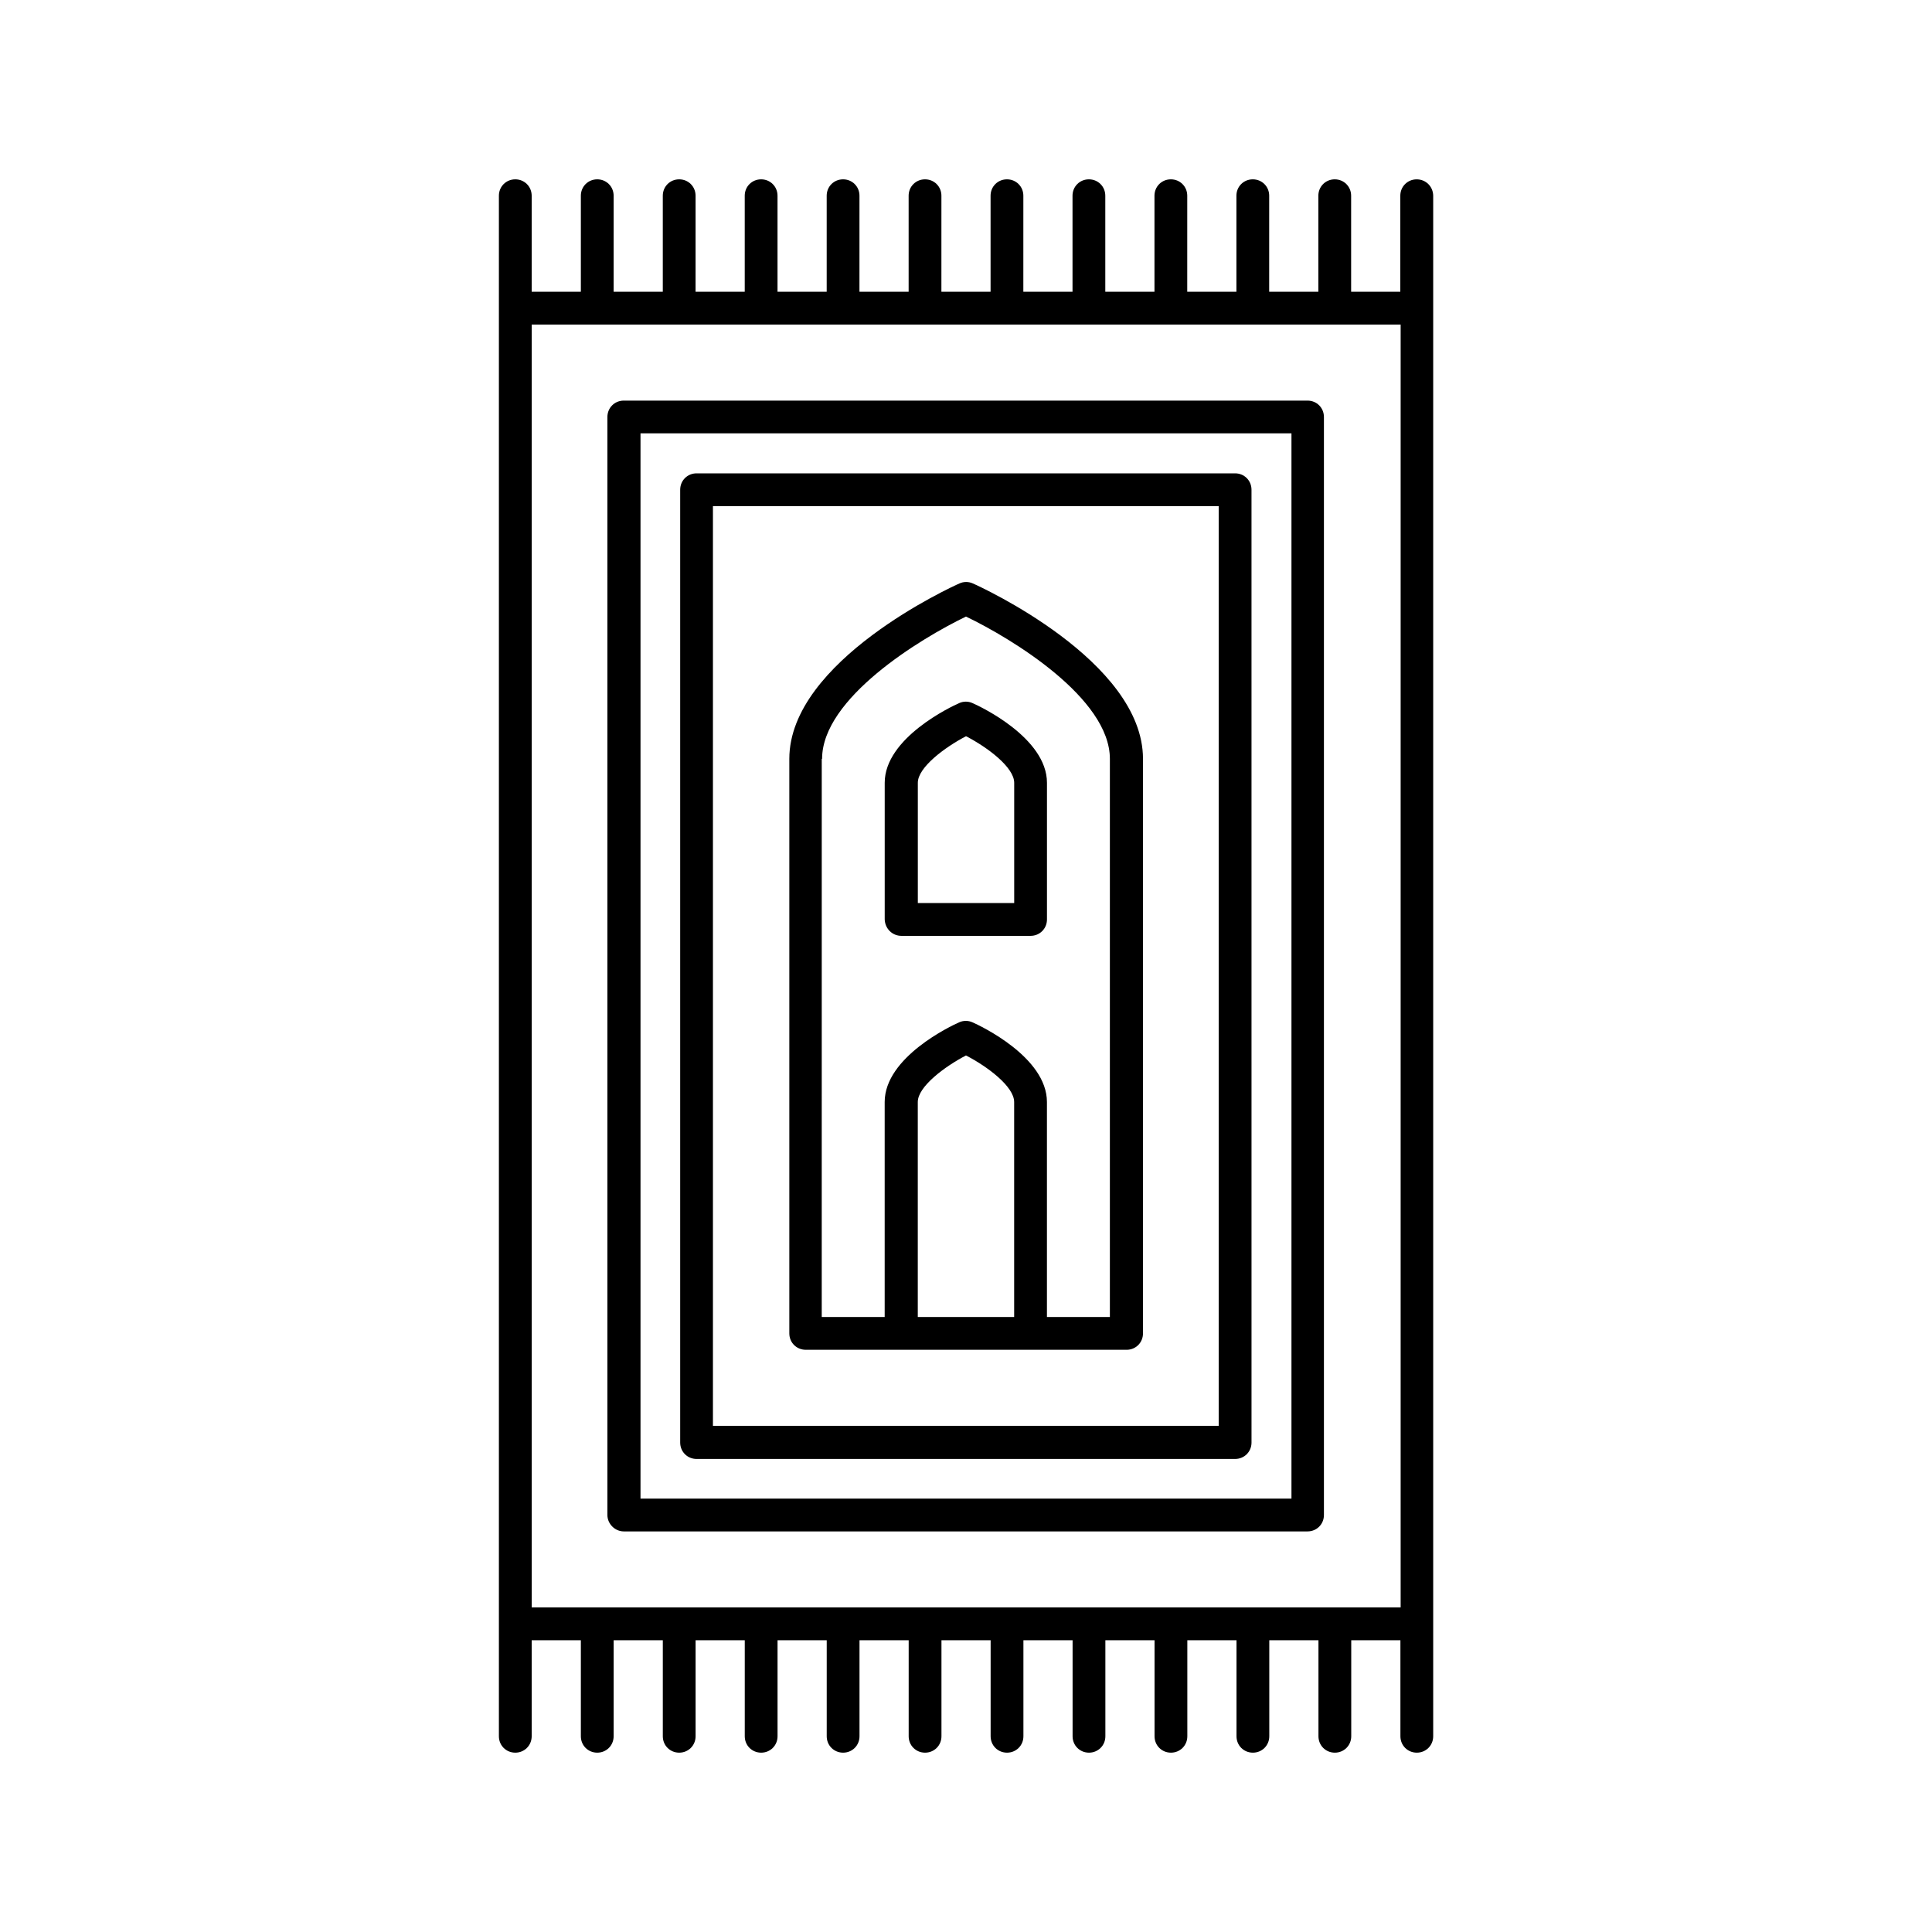
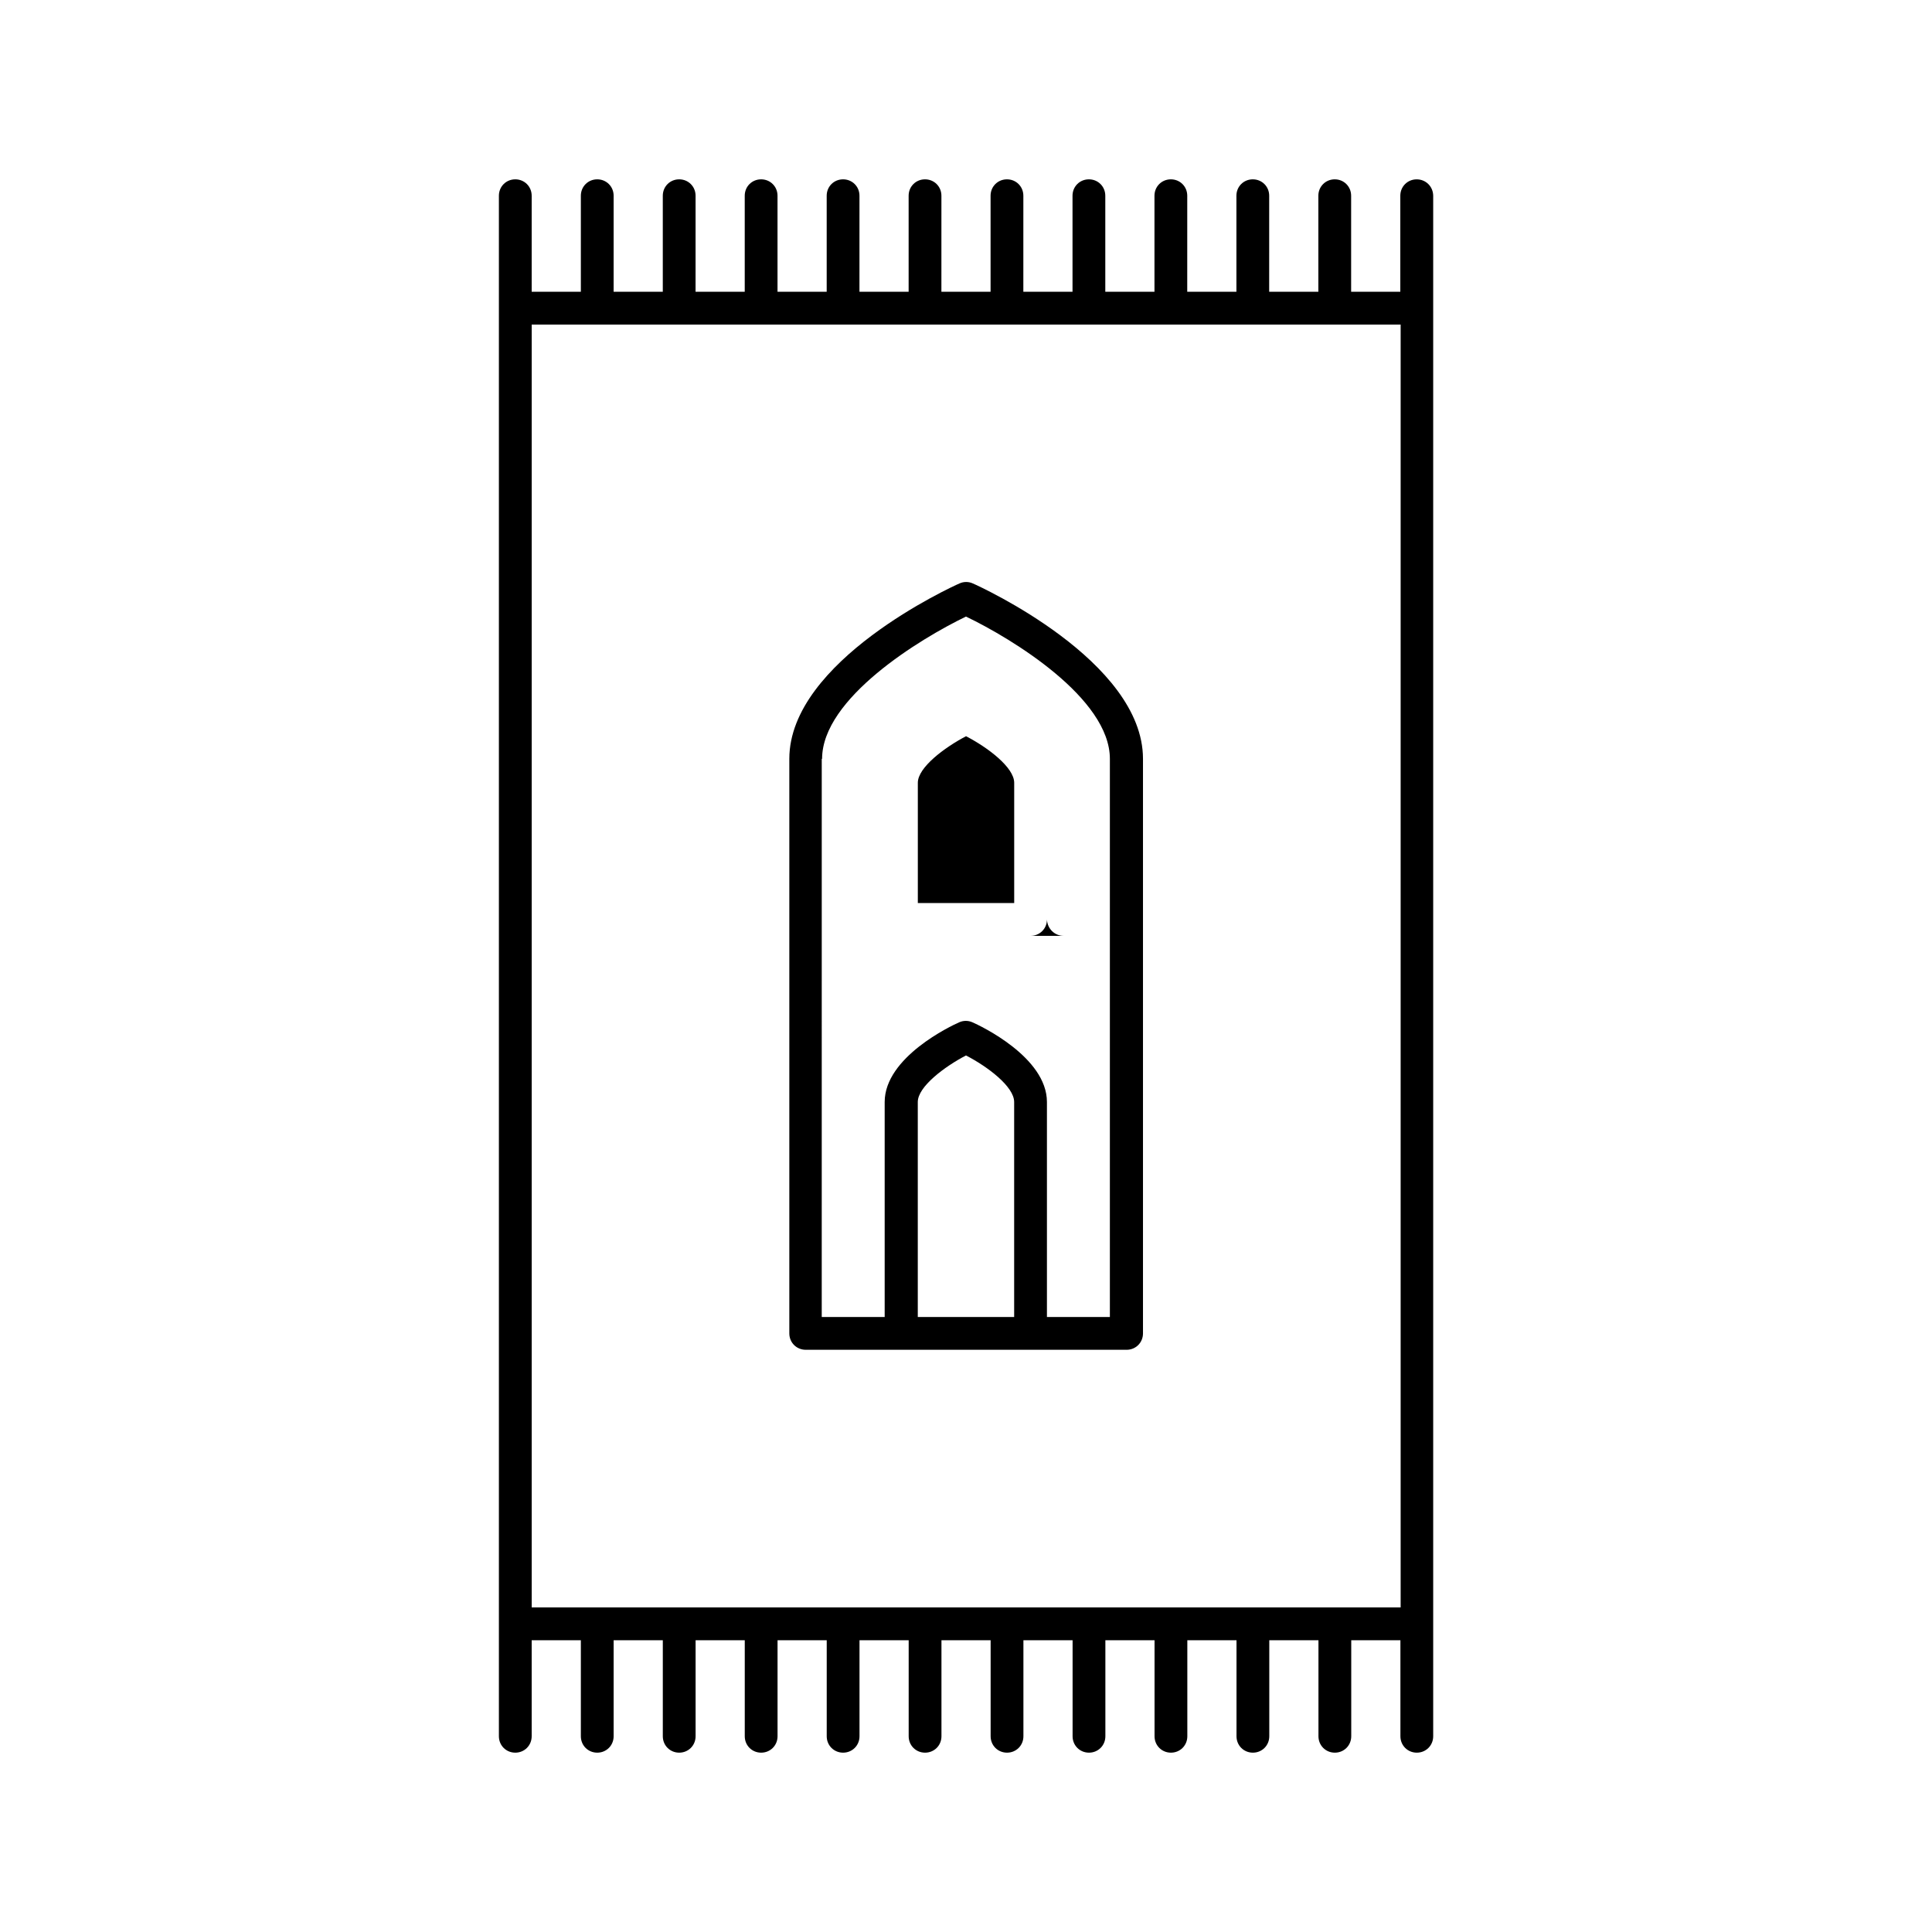
<svg xmlns="http://www.w3.org/2000/svg" fill="#000000" width="800px" height="800px" version="1.1" viewBox="144 144 512 512">
  <g>
    <path d="m519.44 191.53c-2.434 0-4.344 1.91-4.344 4.344v25.449h-13.031v-25.453c0-2.434-1.91-4.344-4.344-4.344s-4.344 1.91-4.344 4.344v25.449h-13.031l0.004-25.449c0-2.434-1.91-4.344-4.344-4.344s-4.344 1.91-4.344 4.344v25.449h-13.031l0.004-25.449c0-2.434-1.91-4.344-4.344-4.344-2.434 0-4.344 1.91-4.344 4.344v25.449h-13.031v-25.449c0-2.434-1.91-4.344-4.344-4.344-2.434 0-4.344 1.91-4.344 4.344v25.449h-13.031l0.004-25.449c0-2.434-1.91-4.344-4.344-4.344-2.434 0-4.344 1.91-4.344 4.344v25.449h-13.031l0.004-25.449c0-2.434-1.91-4.344-4.344-4.344s-4.344 1.91-4.344 4.344v25.449h-13.031l0.004-25.449c0-2.434-1.91-4.344-4.344-4.344-2.434 0-4.344 1.91-4.344 4.344v25.449h-13.031v-25.449c0-2.434-1.91-4.344-4.344-4.344-2.434 0-4.344 1.91-4.344 4.344v25.449h-13.031l0.004-25.449c0-2.434-1.91-4.344-4.344-4.344-2.434 0-4.344 1.91-4.344 4.344v25.449h-13.031l0.004-25.449c0-2.434-1.91-4.344-4.344-4.344s-4.344 1.91-4.344 4.344v25.449h-13.031v-25.449c0-2.434-1.91-4.344-4.344-4.344s-4.344 1.91-4.344 4.344v408.26c0 2.434 1.91 4.344 4.344 4.344s4.344-1.91 4.344-4.344v-25.449h13.031v25.449c0 2.434 1.91 4.344 4.344 4.344s4.344-1.91 4.344-4.344v-25.449h13.031v25.449c0 2.434 1.91 4.344 4.344 4.344s4.344-1.91 4.344-4.344v-25.449h13.031v25.449c0 2.434 1.91 4.344 4.344 4.344s4.344-1.91 4.344-4.344v-25.449h13.031v25.449c0 2.434 1.91 4.344 4.344 4.344s4.344-1.91 4.344-4.344v-25.449h13.031v25.449c0 2.434 1.91 4.344 4.344 4.344s4.344-1.91 4.344-4.344v-25.449h13.031v25.449c0 2.434 1.91 4.344 4.344 4.344s4.344-1.91 4.344-4.344v-25.449h13.031v25.449c0 2.434 1.91 4.344 4.344 4.344s4.344-1.91 4.344-4.344v-25.449h13.031v25.449c0 2.434 1.91 4.344 4.344 4.344s4.344-1.91 4.344-4.344v-25.449h13.031v25.449c0 2.434 1.91 4.344 4.344 4.344s4.344-1.91 4.344-4.344v-25.449h13.031v25.449c0 2.434 1.91 4.344 4.344 4.344s4.344-1.91 4.344-4.344v-25.449h13.031v25.449c0 2.434 1.91 4.344 4.344 4.344s4.344-1.91 4.344-4.344v-408.26c-0.027-2.43-1.941-4.34-4.371-4.34zm-4.344 378.46h-230.19v-339.98h230.28v339.98z" />
-     <path d="m382.89 392.01h34.223c2.434 0 4.344-1.91 4.344-4.344v-36.223c0-11.898-17.719-20.238-19.719-21.109-1.129-0.52-2.434-0.52-3.562 0-1.996 0.867-19.719 9.207-19.719 21.109v36.223c0.09 2.434 2 4.344 4.434 4.344zm4.344-40.566c0-4.082 7.121-9.383 12.77-12.336 5.734 2.953 12.77 8.254 12.77 12.336v31.879h-25.539z" />
+     <path d="m382.89 392.01h34.223c2.434 0 4.344-1.91 4.344-4.344v-36.223v36.223c0.09 2.434 2 4.344 4.434 4.344zm4.344-40.566c0-4.082 7.121-9.383 12.77-12.336 5.734 2.953 12.77 8.254 12.77 12.336v31.879h-25.539z" />
    <path d="m357.52 501.71h85.039c2.434 0 4.344-1.91 4.344-4.344v-152.27c0-25.973-43.258-45.691-45.082-46.473-1.129-0.52-2.434-0.52-3.562 0-1.824 0.781-45.082 20.5-45.082 46.473v152.27c0 2.43 1.91 4.34 4.344 4.34zm55.242-8.684h-25.539v-56.984c0-4.082 7.121-9.383 12.77-12.336 5.734 2.953 12.77 8.254 12.77 12.336zm-50.898-147.93c0-16.07 26.059-31.879 38.133-37.699 12.16 5.82 38.133 21.629 38.133 37.699v147.93h-16.68v-56.984c0-11.898-17.719-20.238-19.719-21.109-1.129-0.52-2.434-0.52-3.562 0-1.996 0.867-19.719 9.207-19.719 21.109v56.984h-16.68l0.004-147.93z" />
-     <path d="m309.31 549.84h181.2c2.434 0 4.344-1.91 4.344-4.344v-290.99c0-2.434-1.91-4.344-4.344-4.344h-181.2c-2.434 0-4.344 1.91-4.344 4.344v290.99c0 2.344 2 4.344 4.344 4.344zm4.43-291h172.51v282.31h-172.51z" />
-     <path d="m471.31 269.44h-142.71c-2.434 0-4.344 1.91-4.344 4.344v252.51c0 2.434 1.91 4.344 4.344 4.344h142.72c2.434 0 4.344-1.91 4.344-4.344l-0.004-252.51c0-2.434-1.91-4.344-4.344-4.344zm-4.344 252.43h-134.03v-243.74h134.03z" />
  </g>
</svg>